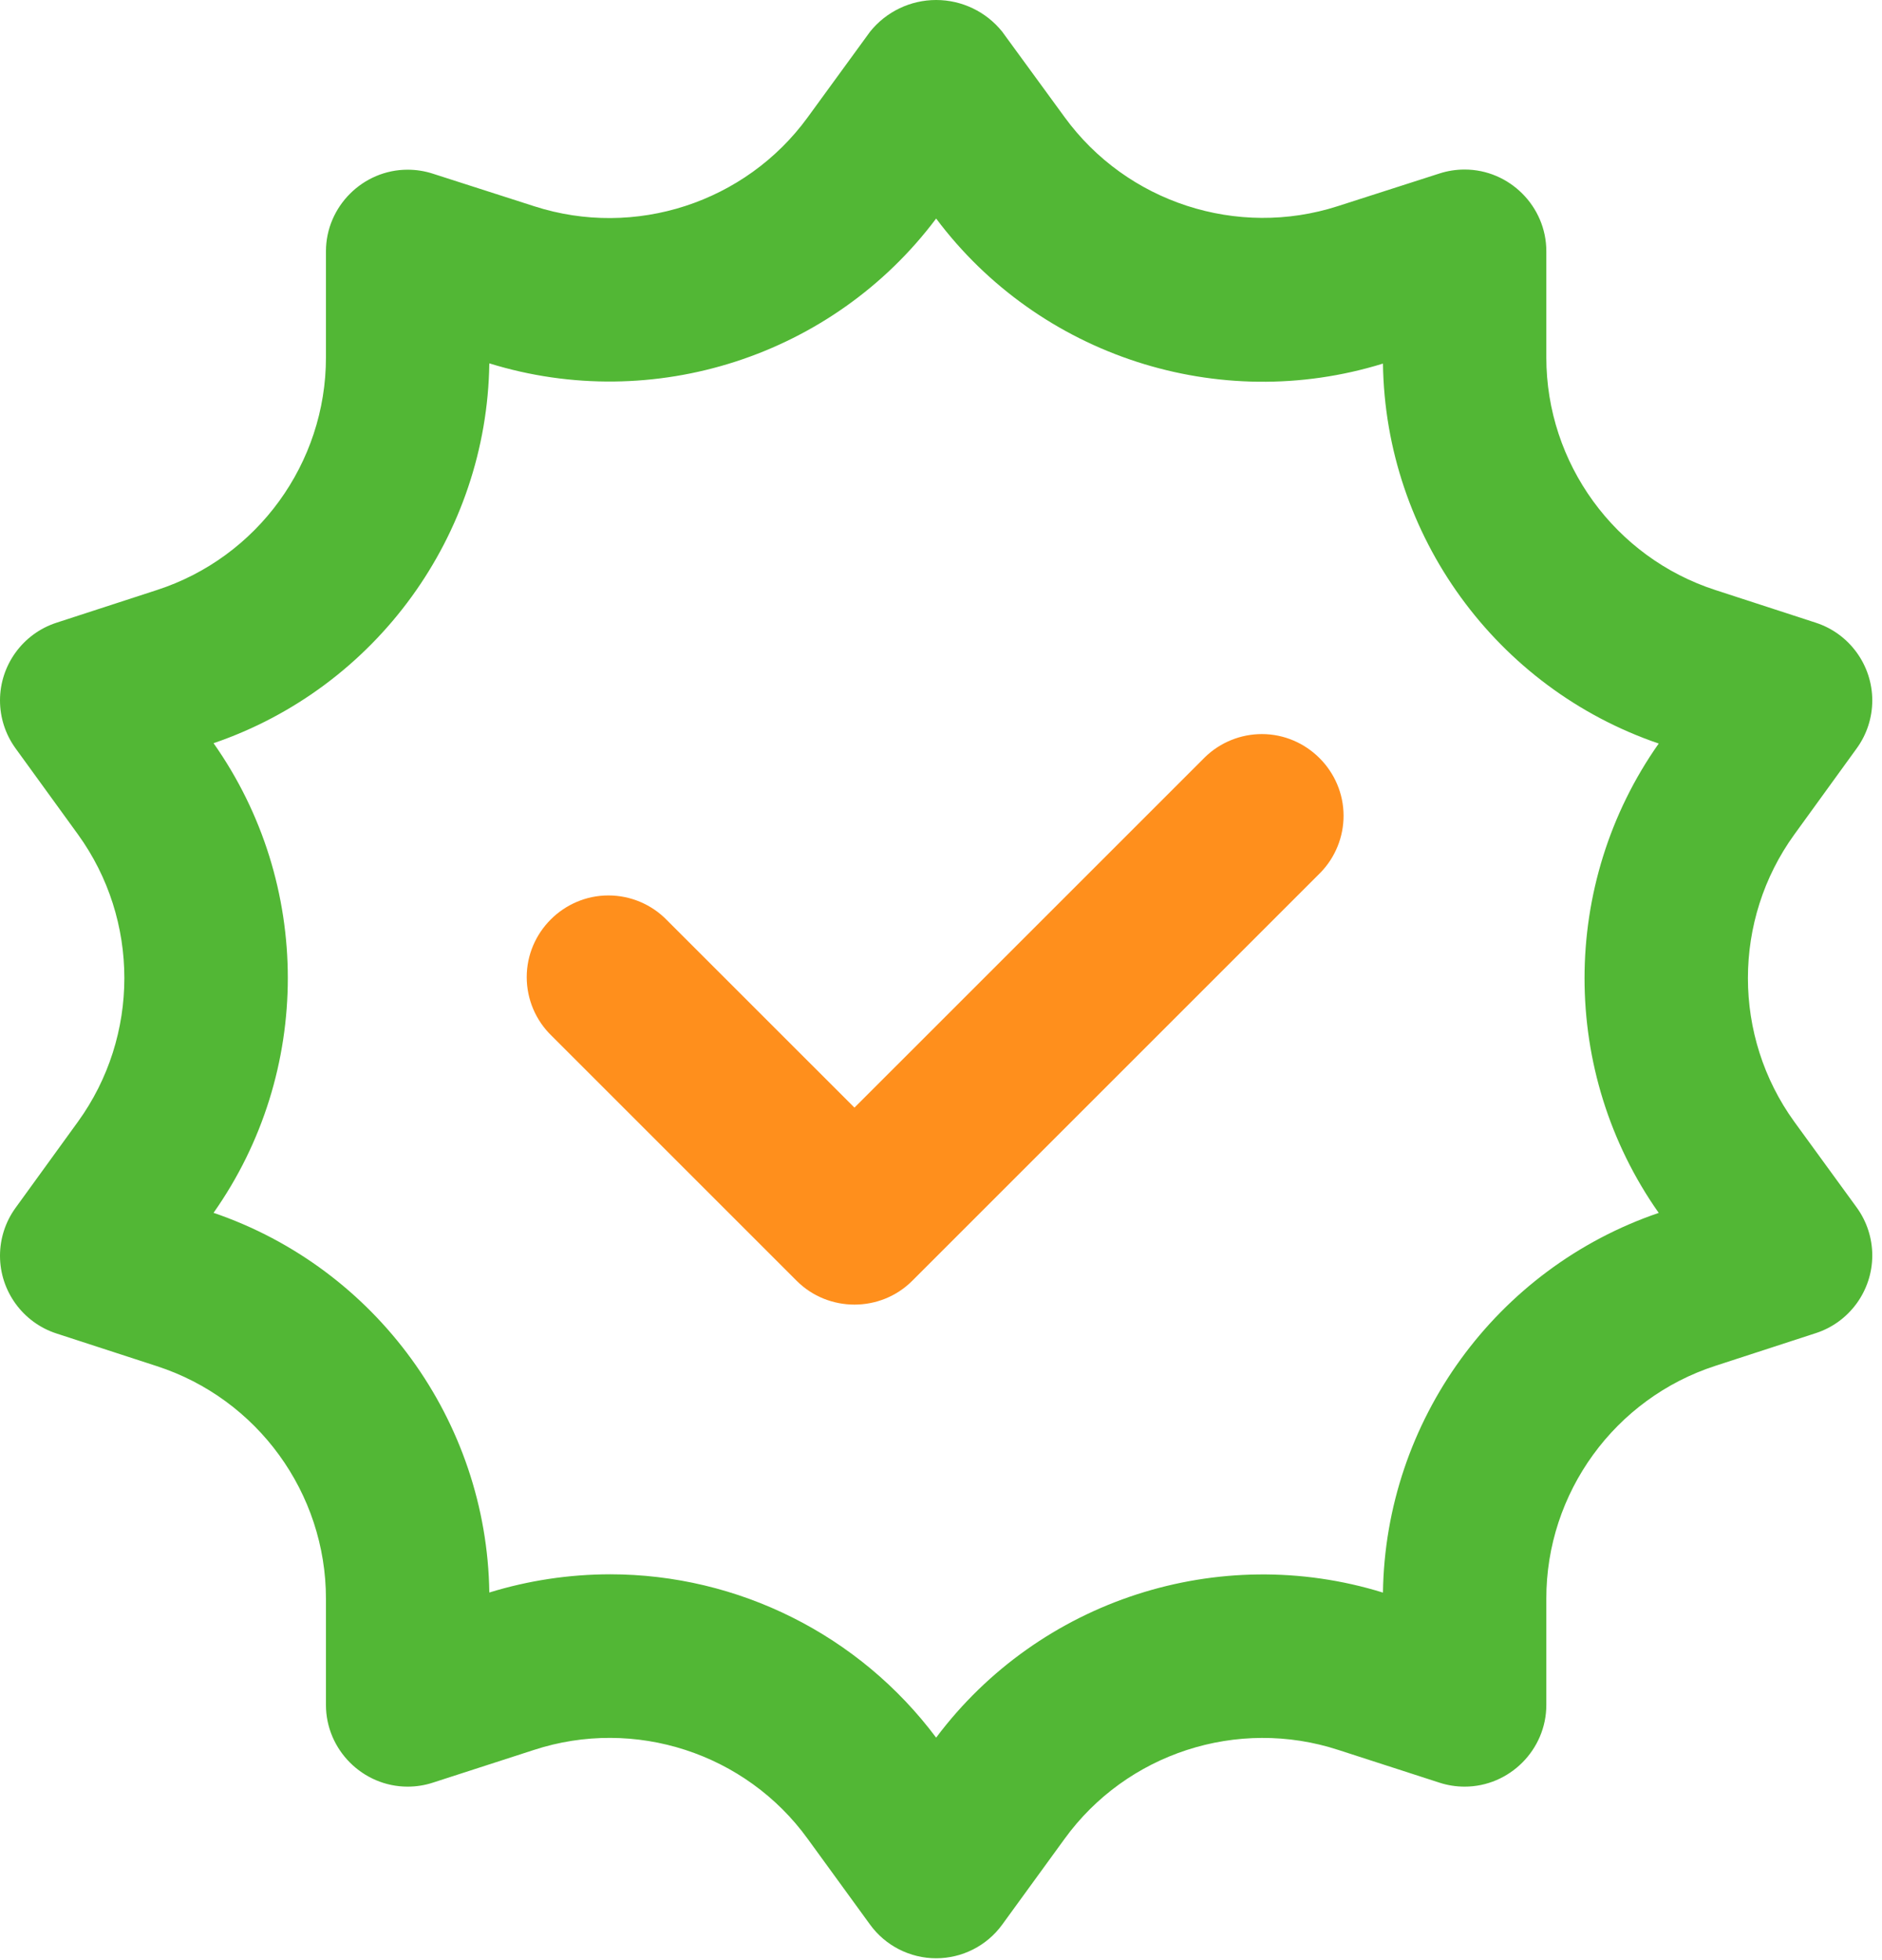
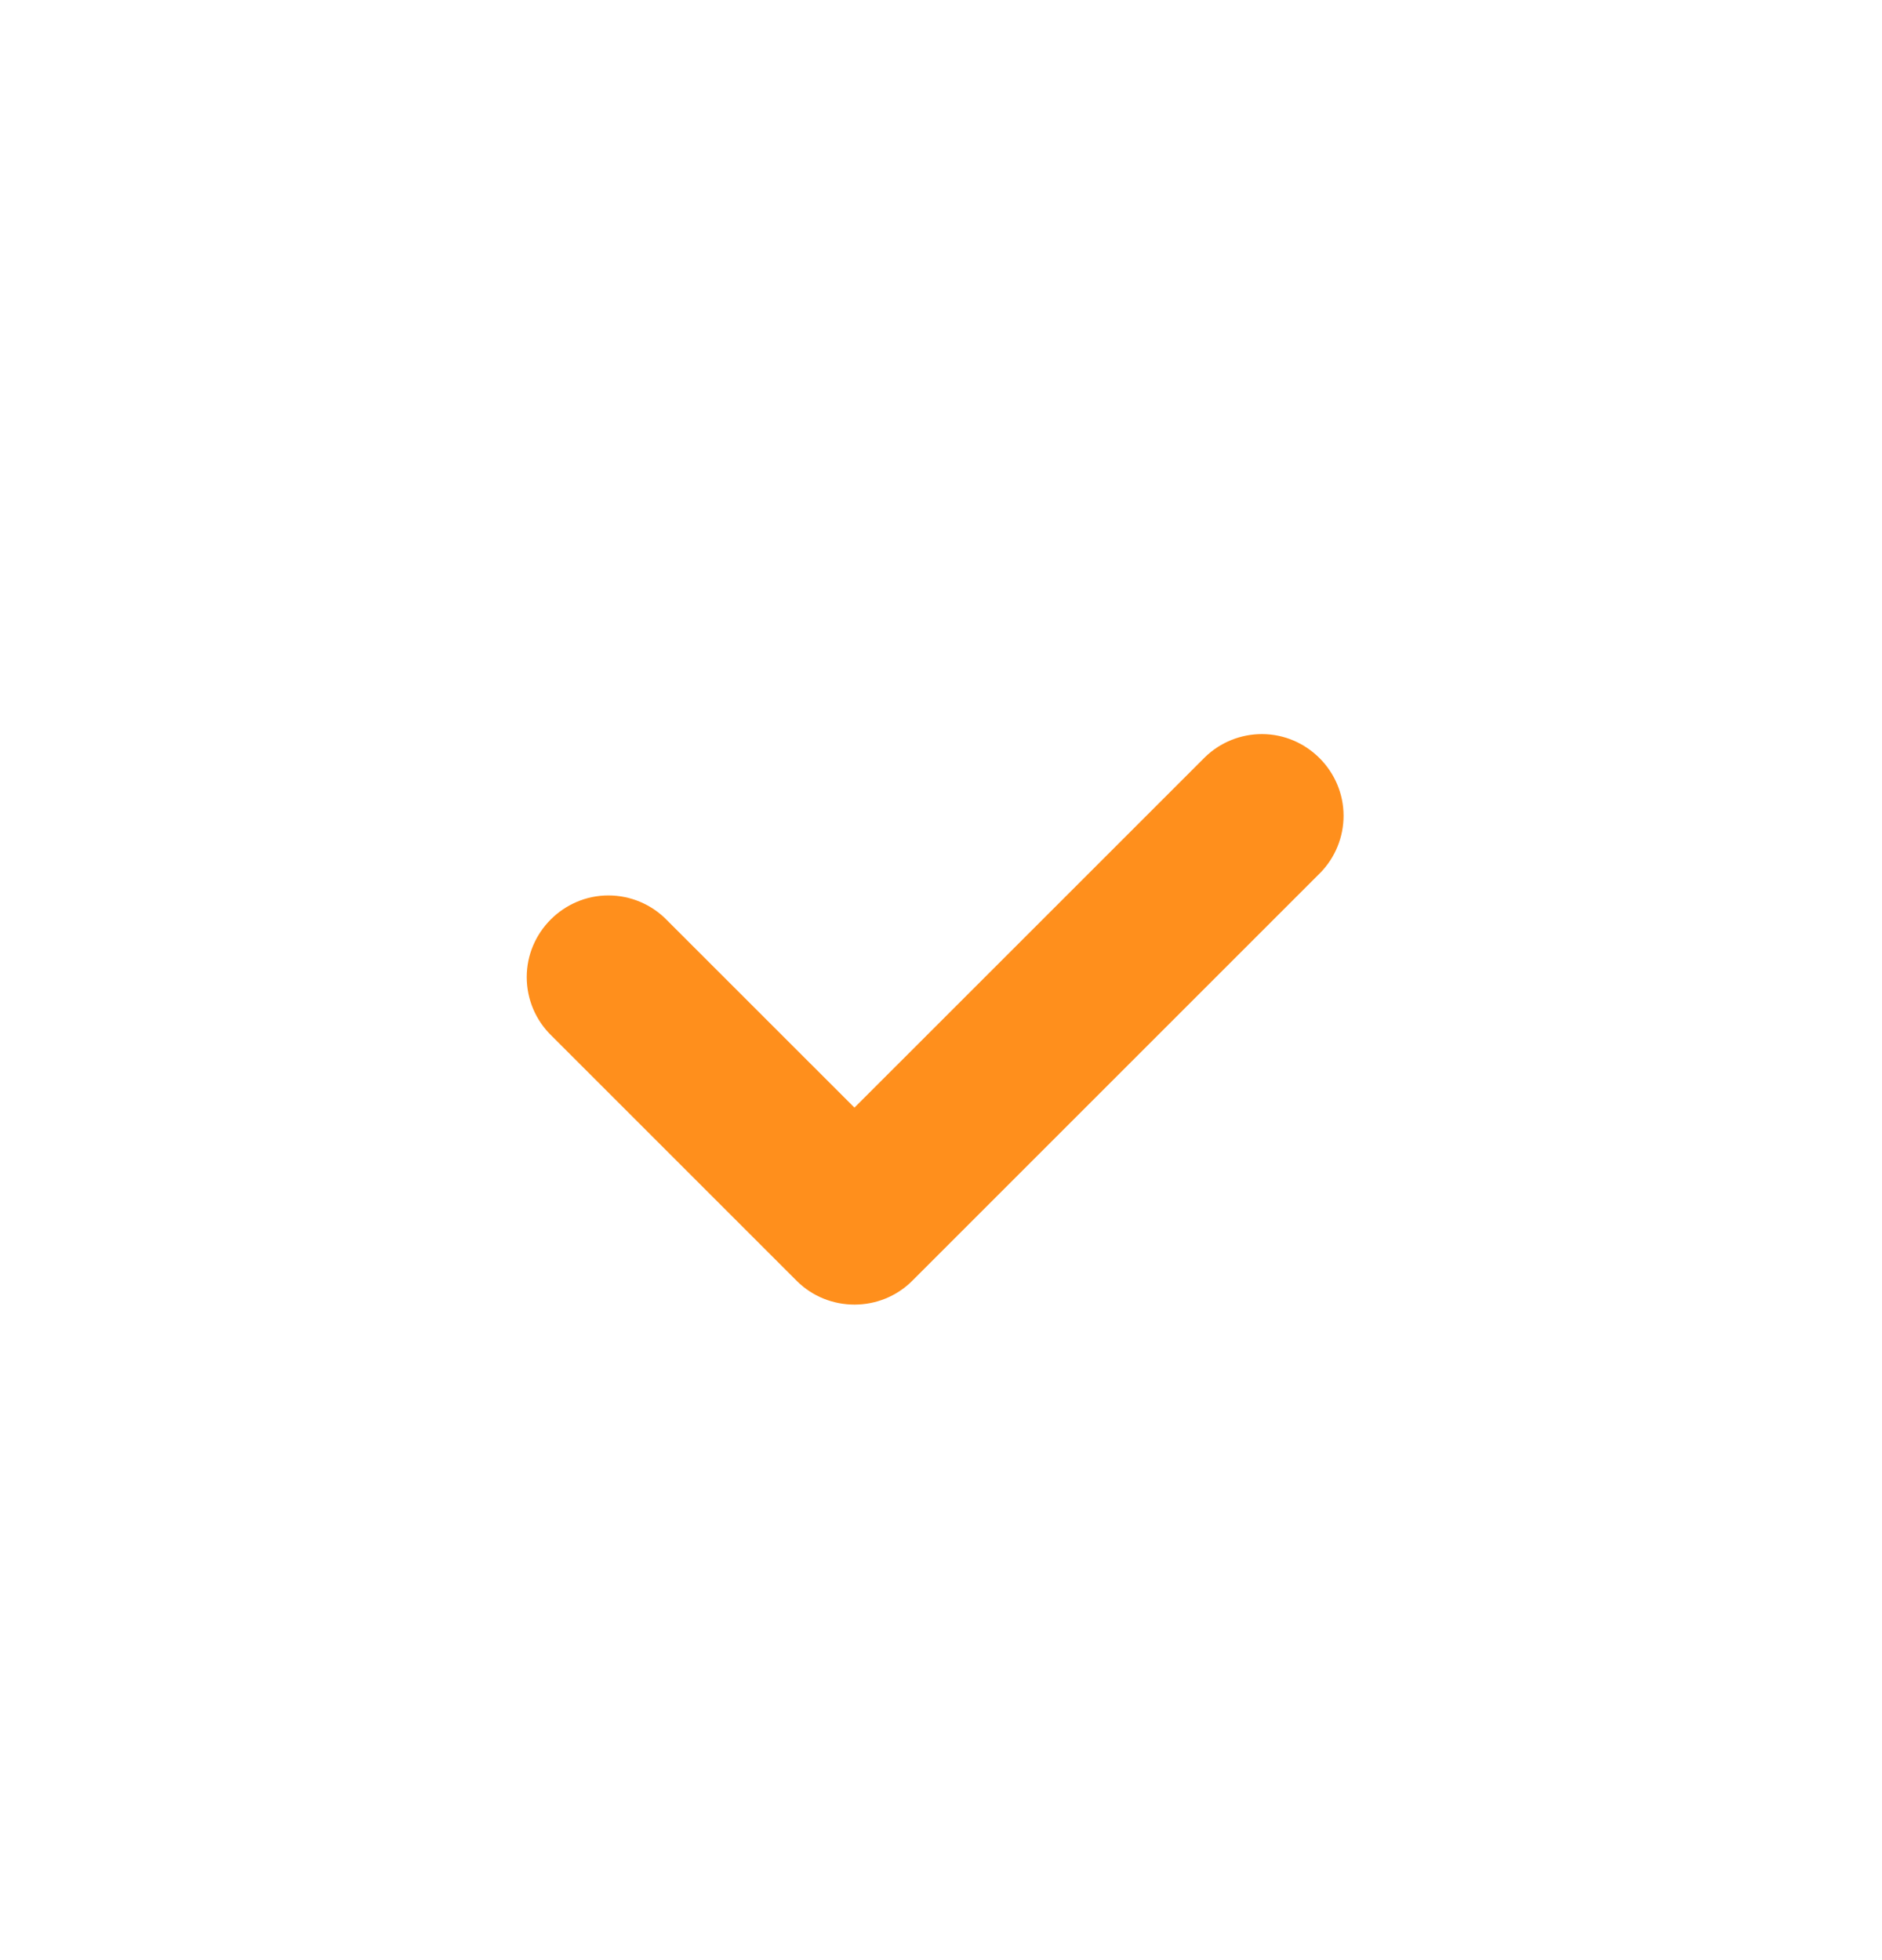
<svg xmlns="http://www.w3.org/2000/svg" width="100%" height="100%" viewBox="0 0 72 75" version="1.1" xml:space="preserve" style="fill-rule:evenodd;clip-rule:evenodd;stroke-linejoin:round;stroke-miterlimit:2;">
-   <path d="M68.645,42.922C66.279,39.651 66.279,35.202 68.645,31.931L71.033,28.634C71.42,28.101 71.628,27.459 71.628,26.8C71.628,25.45 70.754,24.246 69.47,23.828L65.63,22.578C61.78,21.332 59.156,17.722 59.158,13.675L59.158,9.612C59.158,7.897 57.747,6.487 56.033,6.487C55.707,6.487 55.383,6.537 55.073,6.637L51.183,7.887C47.339,9.126 43.107,7.748 40.73,4.484L38.339,1.209C37.724,0.445 36.795,-0 35.814,-0C34.833,-0 33.904,0.445 33.289,1.209L30.898,4.491C28.521,7.755 24.289,9.132 20.445,7.894L16.555,6.644C16.245,6.544 15.921,6.493 15.595,6.493C13.883,6.493 12.473,7.9 12.47,9.612L12.47,13.675C12.472,17.722 9.848,21.332 5.998,22.578L2.158,23.828C0.874,24.246 -0,25.45 -0,26.8C-0,27.459 0.208,28.101 0.595,28.634L2.983,31.928C5.349,35.199 5.349,39.648 2.983,42.919L0.595,46.216C0.208,46.749 -0,47.391 -0,48.05C-0,49.4 0.874,50.604 2.158,51.022L5.998,52.272C9.848,53.518 12.472,57.128 12.47,61.175L12.47,65.237C12.47,66.952 13.881,68.362 15.595,68.362C15.923,68.362 16.249,68.311 16.561,68.209L20.423,66.959C24.276,65.697 28.531,67.079 30.905,70.366L33.286,73.641C33.873,74.449 34.815,74.929 35.814,74.929C36.814,74.929 37.755,74.449 38.342,73.641L40.723,70.366C43.099,67.081 47.352,65.699 51.205,66.959L55.067,68.209C55.379,68.311 55.705,68.362 56.033,68.362C57.747,68.362 59.158,66.952 59.158,65.237L59.158,61.175C59.15,57.124 61.776,53.507 65.63,52.259L69.47,51.009C70.754,50.592 71.628,49.387 71.628,48.038C71.628,47.379 71.42,46.737 71.033,46.203L68.645,42.922ZM63.458,46.409C57.239,48.531 53.001,54.368 52.908,60.937C46.625,58.992 39.756,61.222 35.814,66.487C32.876,62.558 28.248,60.239 23.342,60.237C21.775,60.239 20.218,60.473 18.72,60.934C18.626,54.365 14.388,48.529 8.17,46.406C11.958,41.031 11.958,33.812 8.17,28.437C14.39,26.314 18.629,20.475 18.72,13.903C25.001,15.849 31.869,13.623 35.814,8.362C39.756,13.627 46.625,15.858 52.908,13.912C52.998,20.485 57.237,26.326 63.458,28.45C59.674,33.823 59.674,41.036 63.458,46.409Z" style="fill:rgb(82,183,53);fill-rule:nonzero;" />
  <path d="M46.105,28.966L32.689,42.381L25.523,35.216C24.935,34.606 24.123,34.262 23.276,34.262C21.561,34.262 20.151,35.672 20.151,37.387C20.151,38.234 20.495,39.046 21.105,39.634L30.48,49.009C31.692,50.221 33.686,50.221 34.898,49.009L50.523,33.384C51.086,32.802 51.401,32.023 51.401,31.213C51.401,29.499 49.99,28.088 48.276,28.088C47.466,28.088 46.687,28.403 46.105,28.966Z" style="fill:rgb(255,143,28);fill-rule:nonzero;" />
</svg>